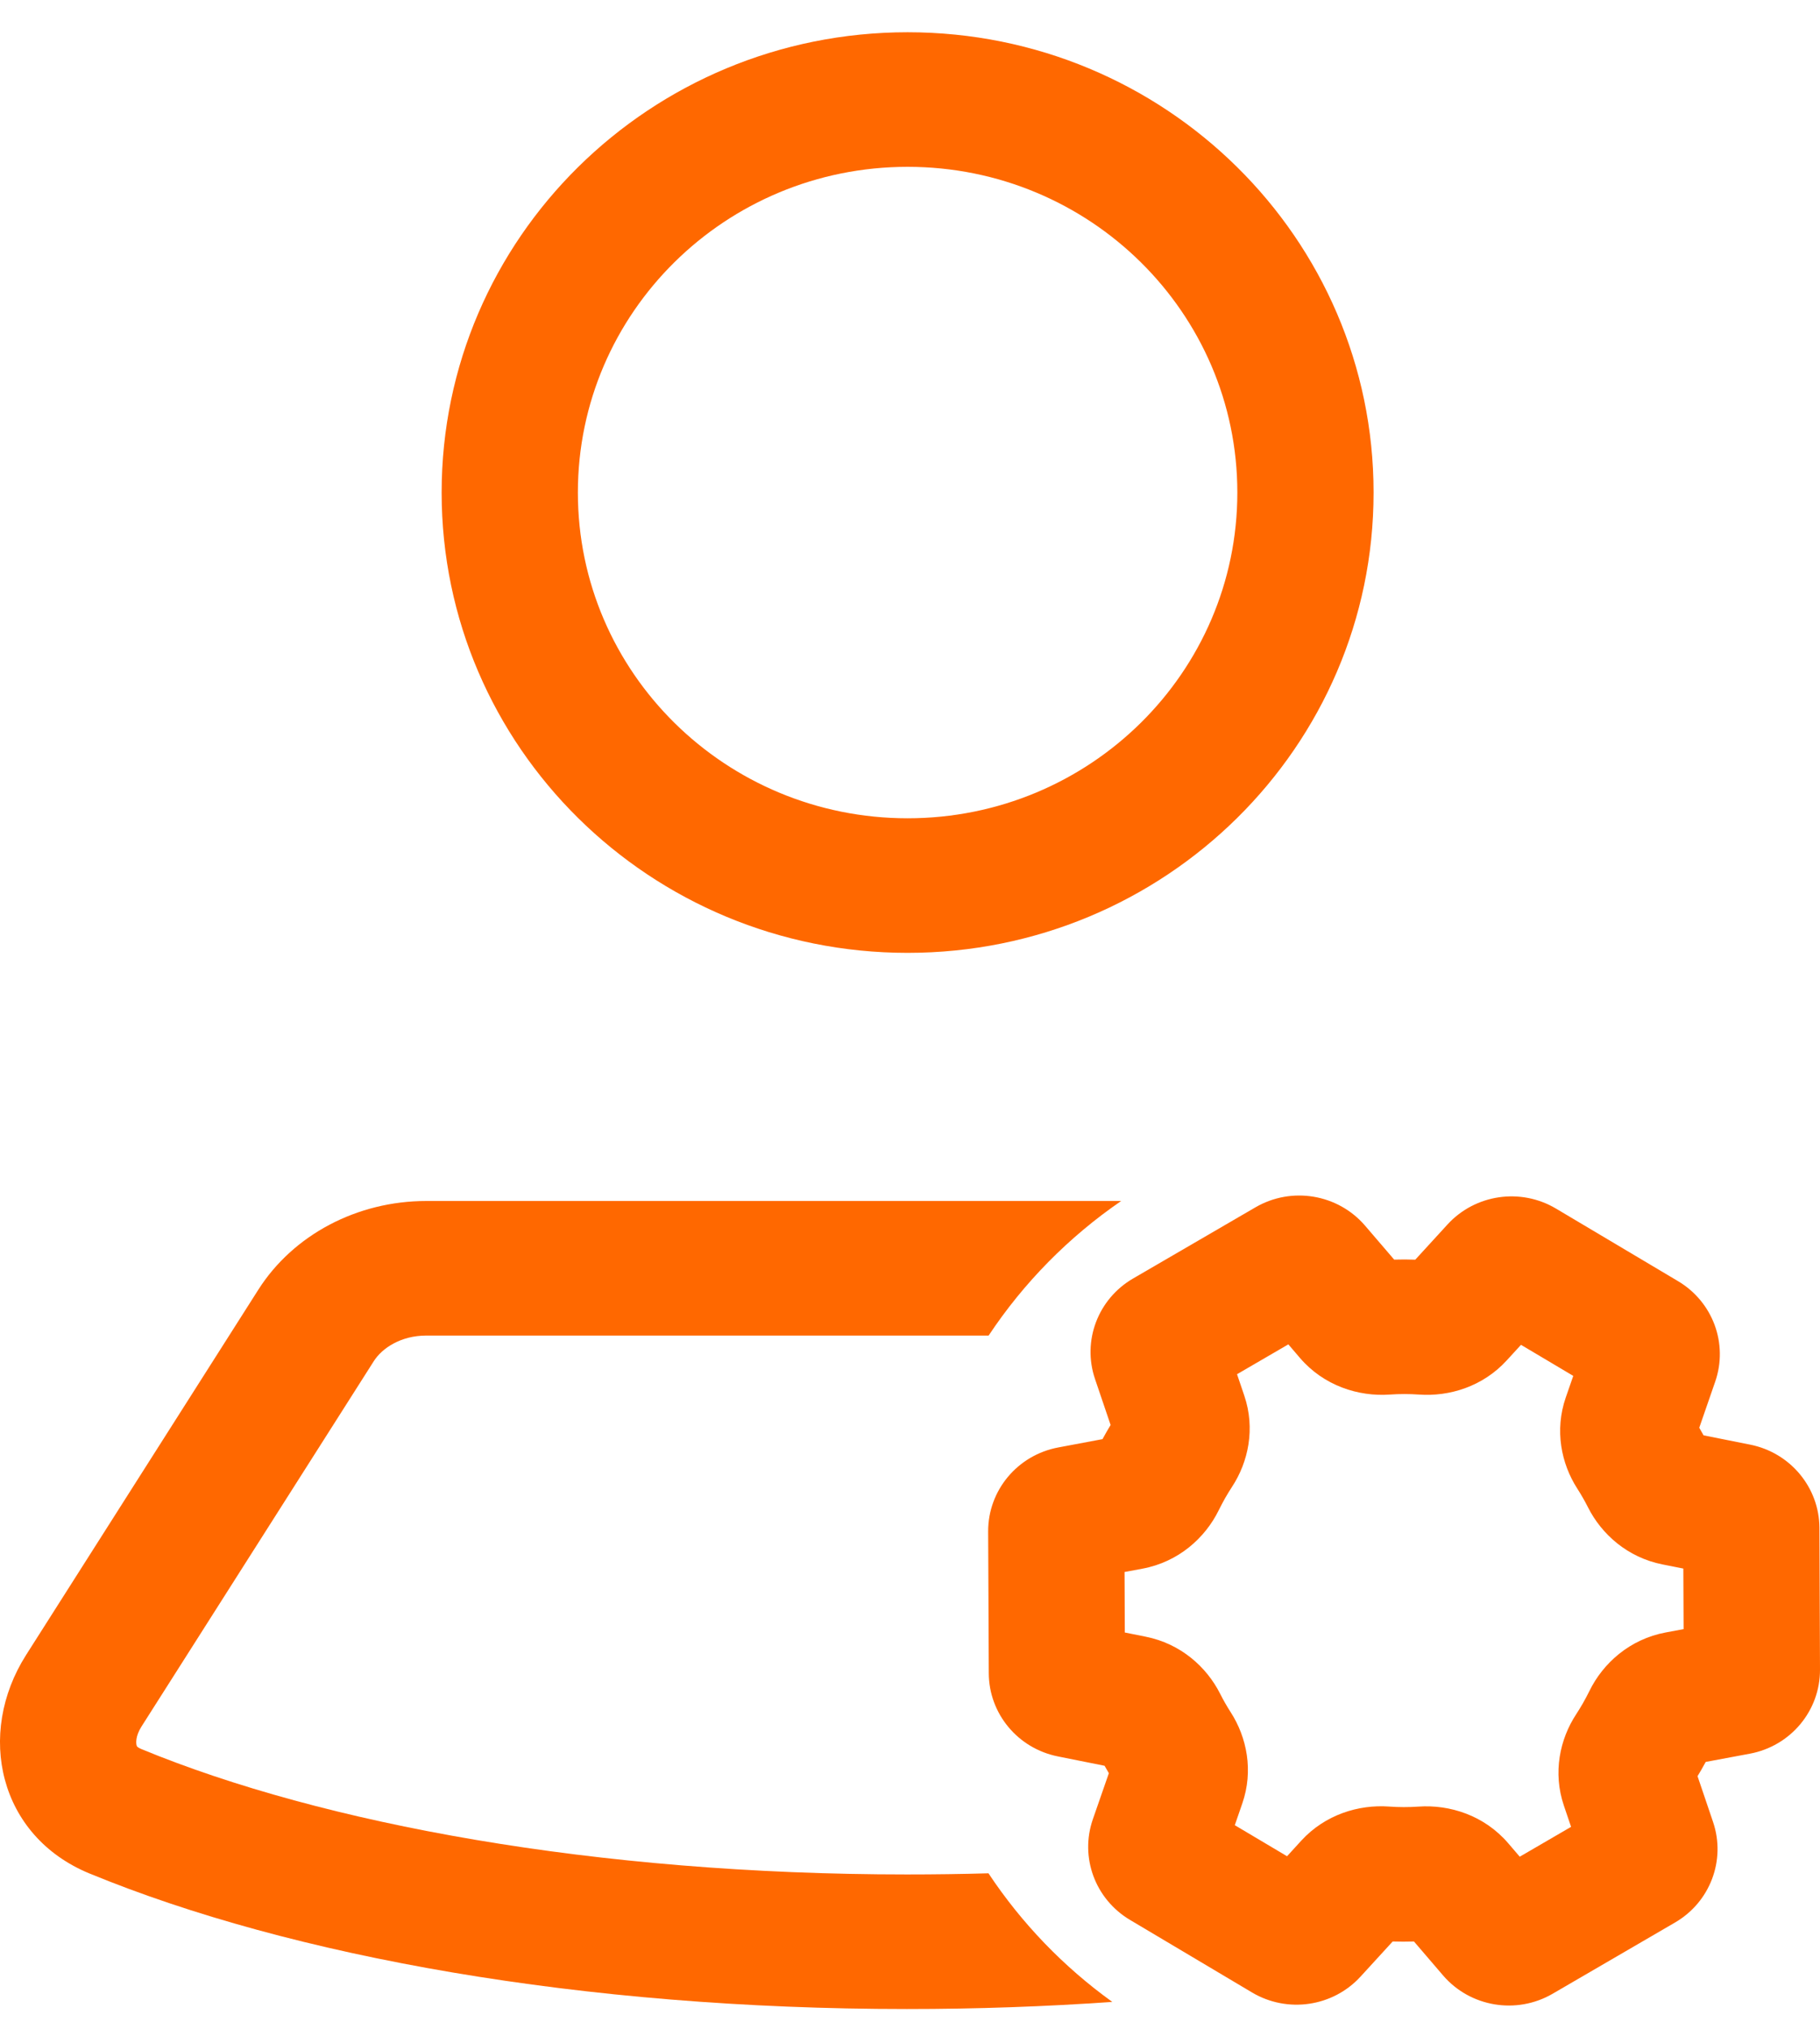
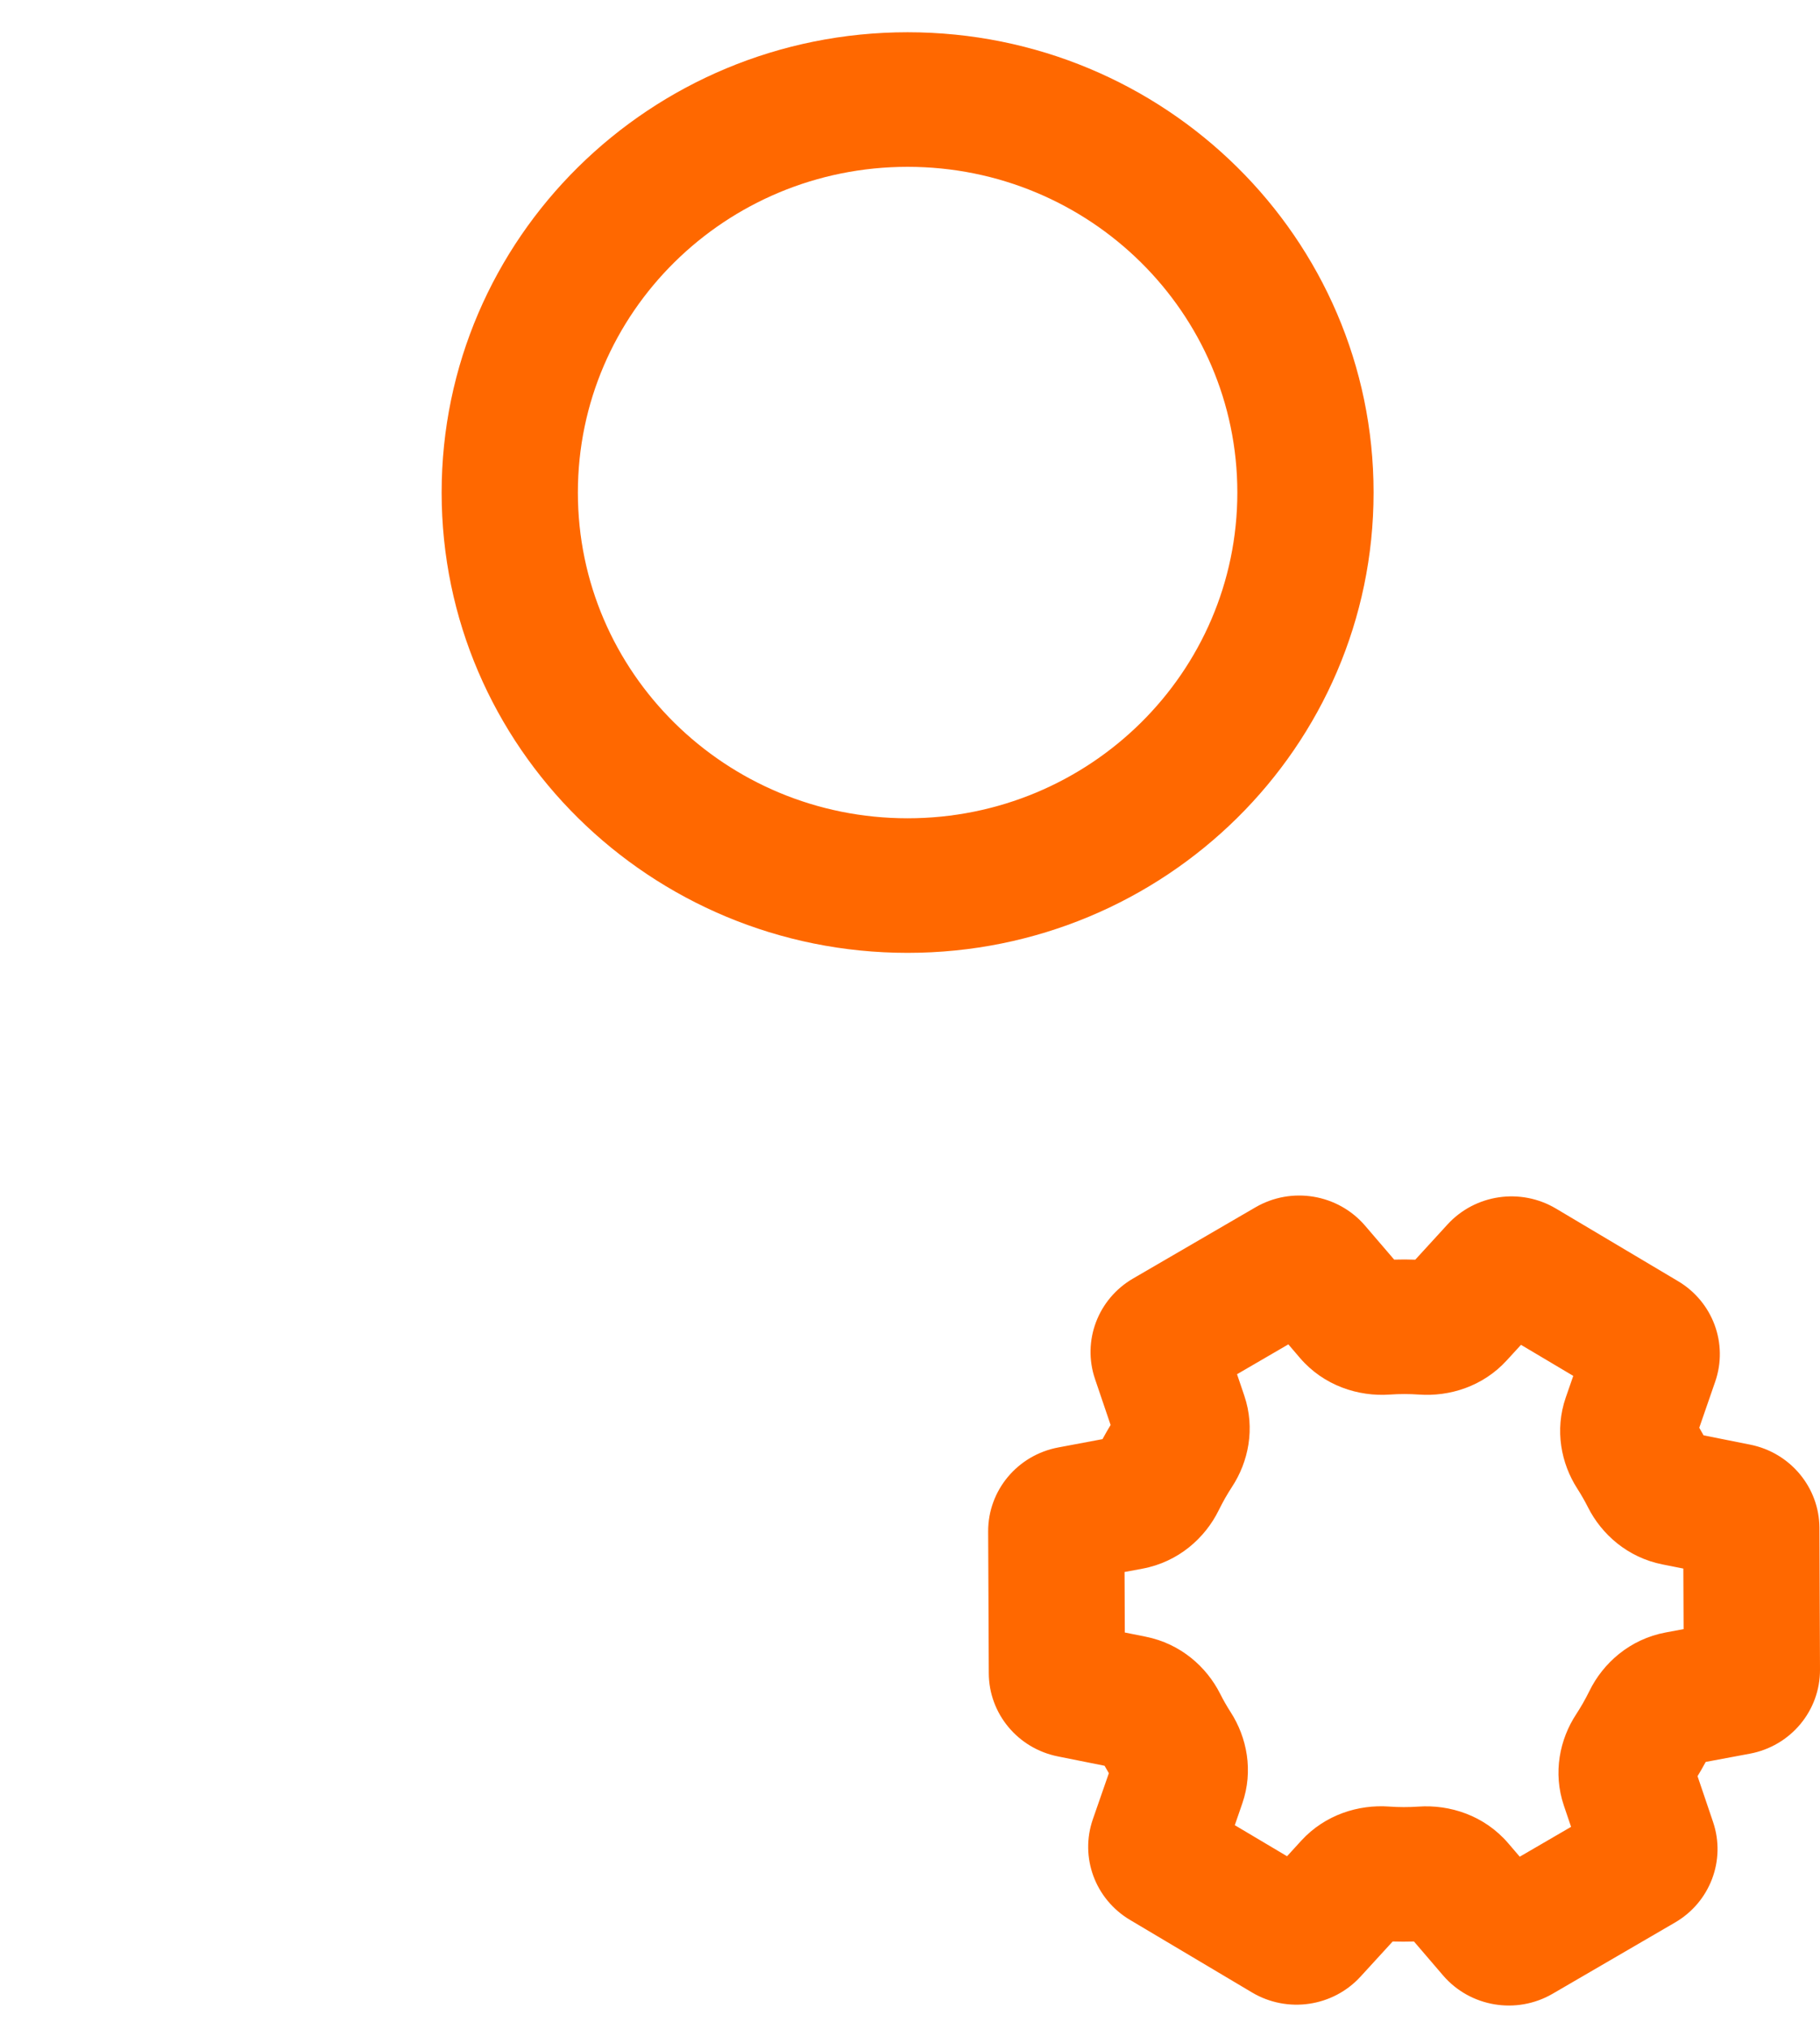
<svg xmlns="http://www.w3.org/2000/svg" width="35" height="39" viewBox="0 0 35 39" fill="none">
  <path fill-rule="evenodd" clip-rule="evenodd" d="M17.454 18.317C22.403 18.317 26.415 14.355 26.415 9.468C26.415 4.582 22.403 0.62 17.454 0.62C12.505 0.62 8.493 4.582 8.493 9.468C8.493 14.355 12.505 18.317 17.454 18.317ZM17.454 15.73C20.956 15.73 23.795 12.926 23.795 9.468C23.795 6.01 20.956 3.207 17.454 3.207C13.952 3.207 11.113 6.01 11.113 9.468C11.113 12.926 13.952 15.73 17.454 15.73Z" fill="#FF6800" />
-   <path d="M21.39 38.483C20.453 37.809 19.645 36.97 19.009 36.011C18.492 36.026 17.969 36.033 17.44 36.033C11.452 36.033 6.212 35.061 2.728 33.627C2.688 33.611 2.665 33.596 2.653 33.588C2.642 33.579 2.637 33.574 2.636 33.573C2.635 33.572 2.631 33.568 2.627 33.551C2.616 33.513 2.602 33.377 2.722 33.188L7.187 26.168C7.35 25.911 7.714 25.674 8.198 25.674H19.012C19.686 24.658 20.553 23.779 21.561 23.087H8.198C6.869 23.087 5.64 23.736 4.968 24.792L0.503 31.812C-0.464 33.332 -0.026 35.295 1.72 36.014C5.608 37.615 11.211 38.62 17.44 38.62C18.79 38.62 20.11 38.573 21.39 38.483Z" fill="#FF6800" />
  <path fill-rule="evenodd" clip-rule="evenodd" d="M26.251 23.561C25.729 22.953 24.839 22.804 24.143 23.209L21.79 24.577C21.114 24.97 20.809 25.775 21.058 26.509L21.358 27.393C21.333 27.435 21.308 27.476 21.284 27.518C21.256 27.567 21.229 27.616 21.202 27.665L20.355 27.824C19.568 27.97 19 28.65 19.003 29.44L19.015 32.165C19.018 32.942 19.573 33.61 20.344 33.764L21.242 33.944C21.268 33.992 21.296 34.039 21.324 34.087L21.016 34.973C20.763 35.704 21.061 36.509 21.731 36.907L24.078 38.302C24.758 38.706 25.632 38.578 26.164 37.997L26.782 37.322C26.919 37.326 27.056 37.326 27.192 37.322L27.751 37.974C28.273 38.582 29.163 38.731 29.859 38.326L32.212 36.957C32.887 36.565 33.192 35.76 32.944 35.026L32.645 34.144C32.67 34.103 32.695 34.061 32.719 34.019C32.748 33.969 32.775 33.92 32.802 33.87L33.649 33.712C34.435 33.566 35.003 32.886 35 32.096L34.989 29.371C34.986 28.594 34.43 27.926 33.659 27.771L32.761 27.592C32.734 27.543 32.706 27.494 32.678 27.446L32.984 26.562C33.238 25.831 32.94 25.026 32.27 24.628L29.923 23.233C29.243 22.829 28.369 22.957 27.837 23.538L27.217 24.215C27.082 24.21 26.946 24.21 26.811 24.214L26.251 23.561ZM23.789 26.417L24.776 25.843L24.999 26.104C25.458 26.639 26.125 26.851 26.728 26.808C26.914 26.795 27.101 26.795 27.288 26.808C27.871 26.85 28.515 26.655 28.975 26.152L29.25 25.852L30.255 26.449L30.111 26.864C29.893 27.494 30.023 28.135 30.332 28.615C30.407 28.732 30.476 28.852 30.538 28.975C30.799 29.493 31.298 29.939 31.969 30.073L32.372 30.153L32.377 31.317L32.034 31.381C31.341 31.51 30.827 31.972 30.565 32.508C30.526 32.587 30.484 32.666 30.439 32.745C30.398 32.816 30.355 32.886 30.311 32.954C29.996 33.433 29.86 34.075 30.074 34.708L30.213 35.118L29.226 35.692L29.004 35.433C28.545 34.898 27.879 34.686 27.276 34.729C27.089 34.742 26.901 34.742 26.713 34.728C26.13 34.686 25.485 34.881 25.024 35.384L24.751 35.683L23.746 35.086L23.89 34.669C24.108 34.04 23.978 33.4 23.67 32.919C23.595 32.803 23.527 32.684 23.465 32.561C23.204 32.043 22.705 31.597 22.034 31.463L21.631 31.382L21.626 30.219L21.97 30.155C22.663 30.026 23.177 29.564 23.439 29.028C23.478 28.949 23.52 28.87 23.564 28.792C23.605 28.721 23.648 28.651 23.692 28.583C24.007 28.104 24.143 27.462 23.929 26.83L23.789 26.417Z" fill="#FF6800" />
</svg>